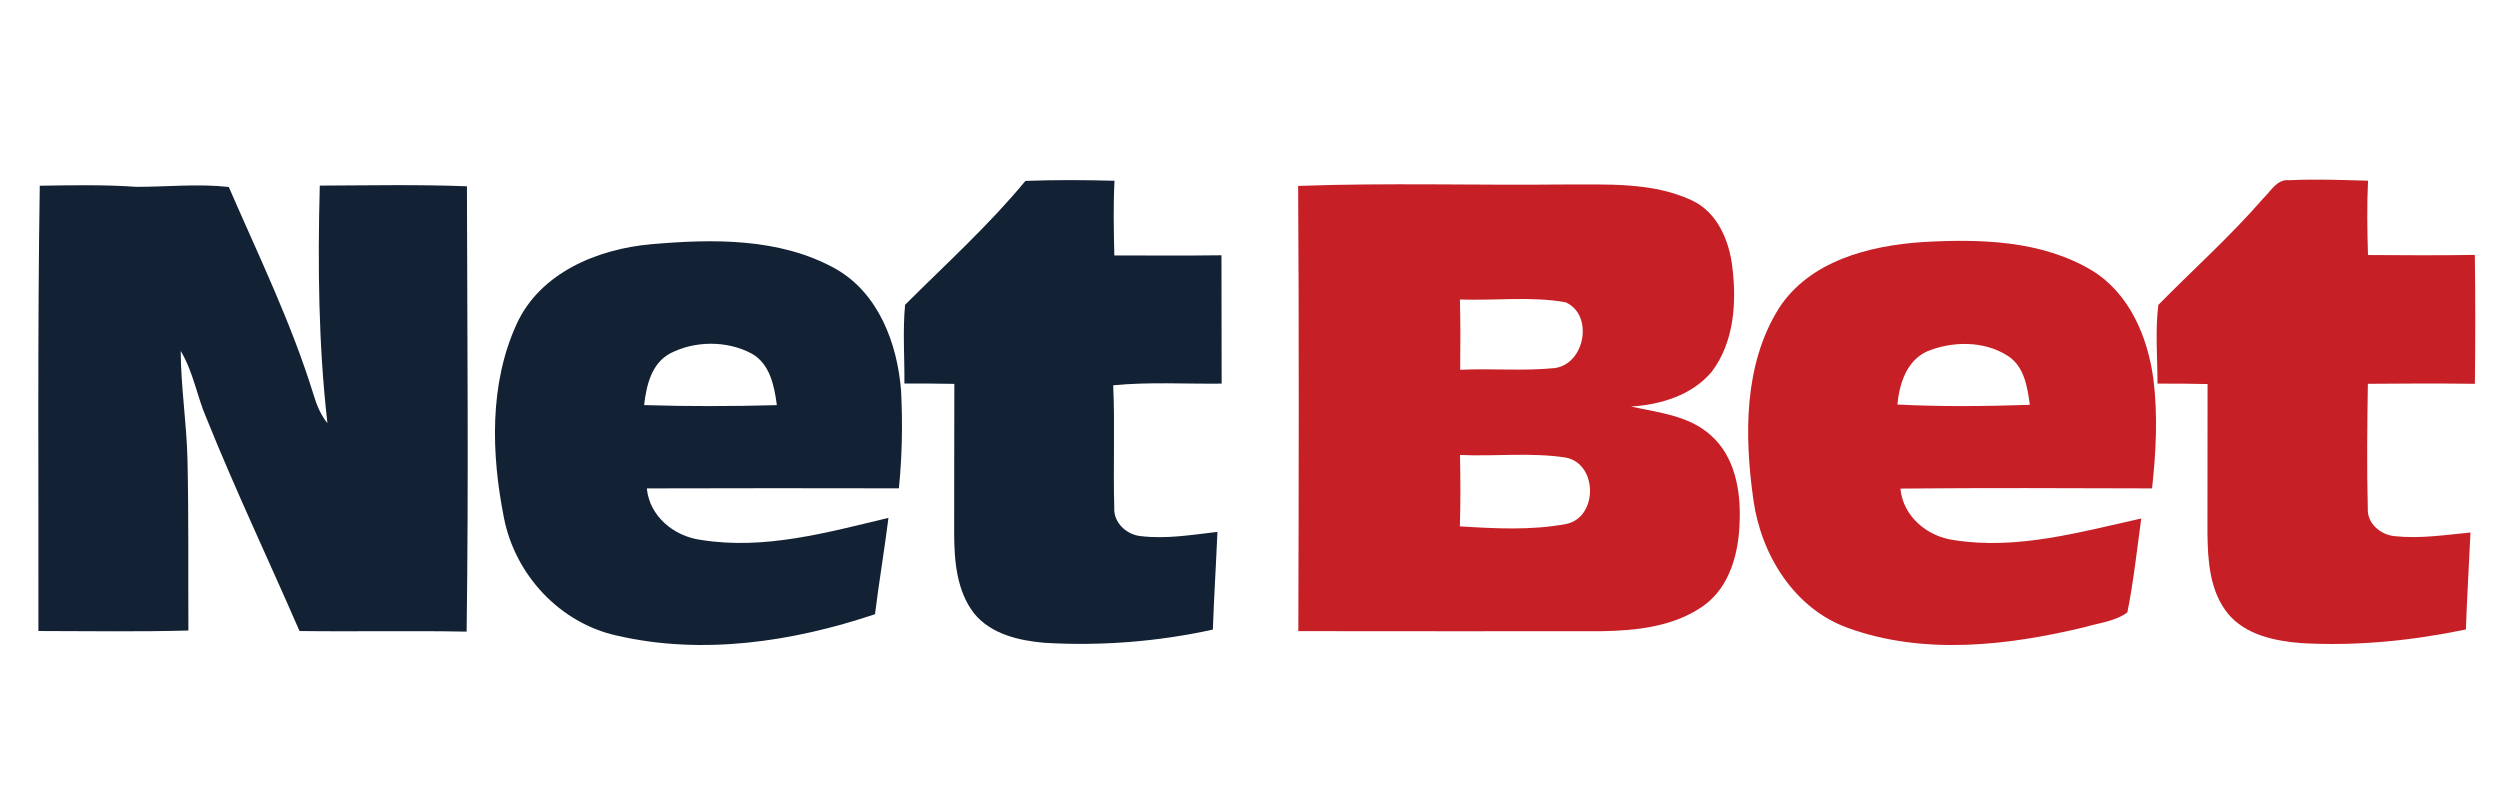
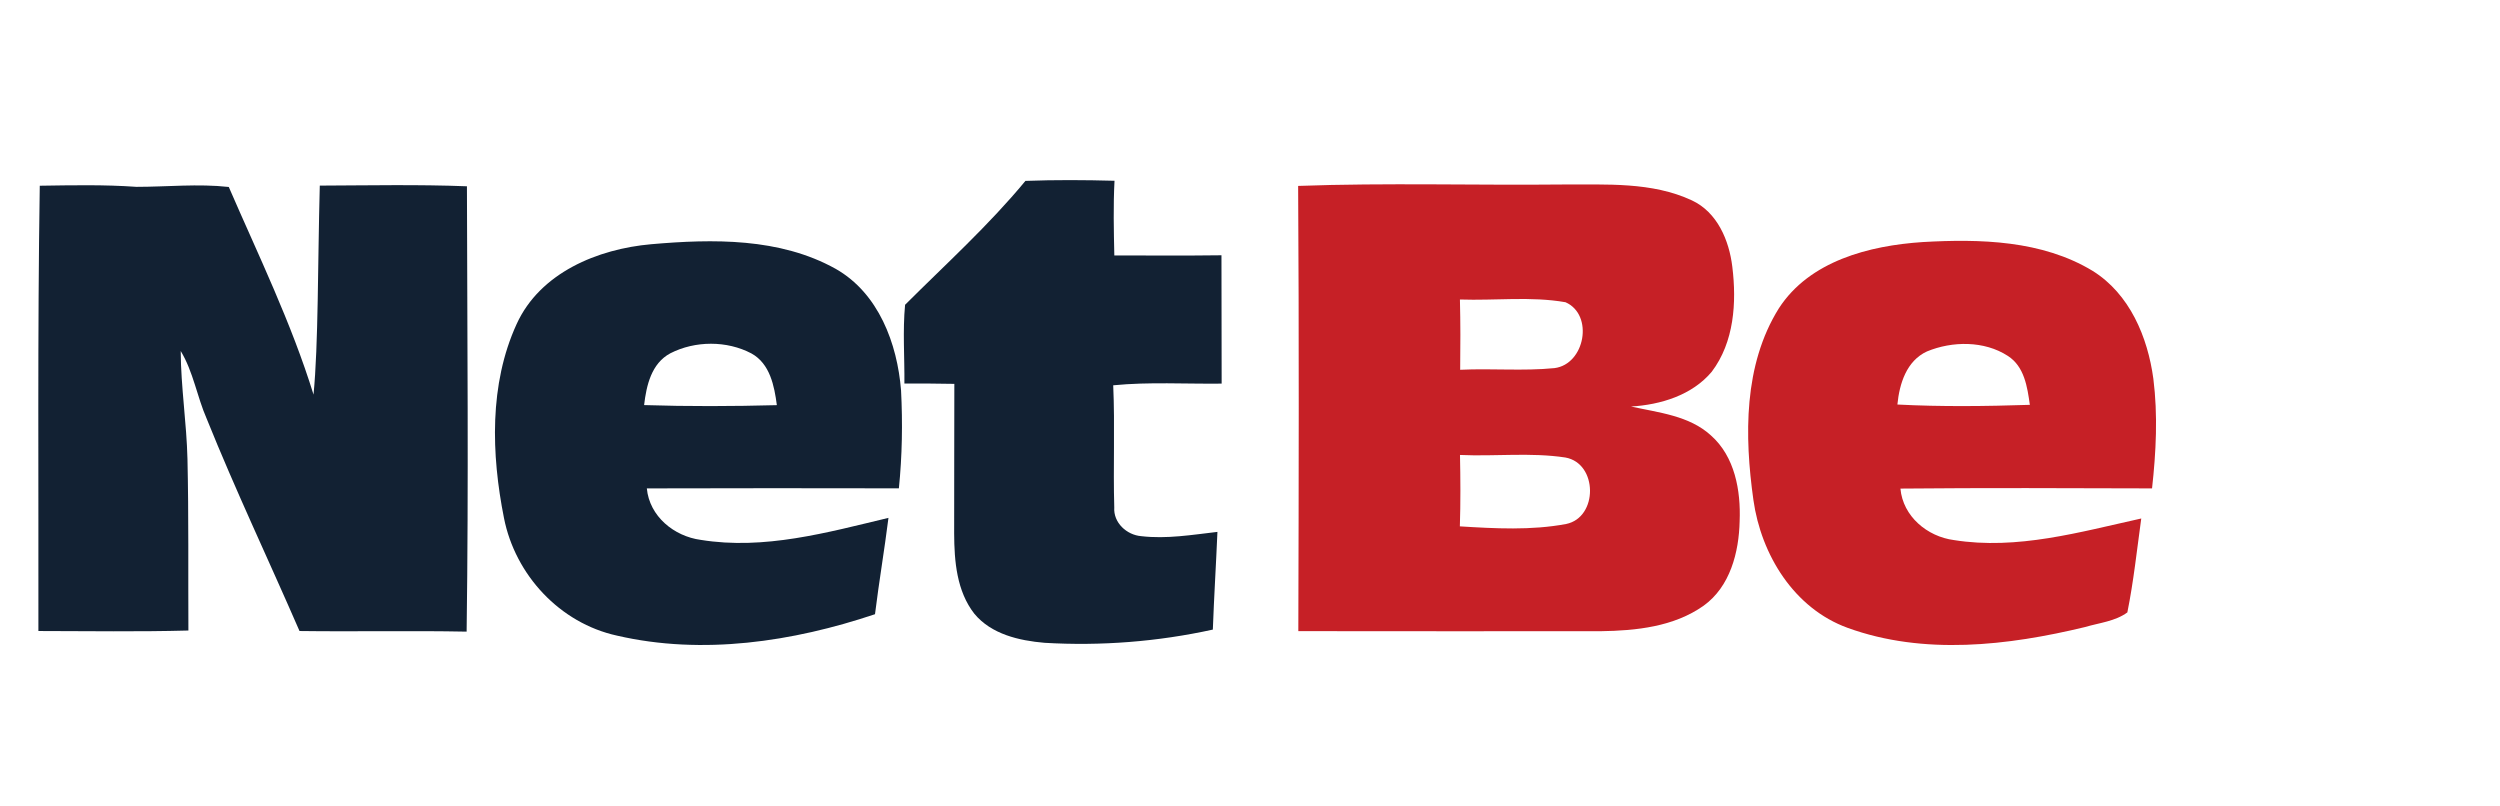
<svg xmlns="http://www.w3.org/2000/svg" width="403pt" height="130pt" viewBox="0 0 403 130" version="1.1">
  <g id="#ffffffff">
</g>
  <g id="#122133ff">
    <path fill="#122133" opacity="1.00" d=" M 165.30 29.16 C 170.09 28.98 174.88 29.01 179.66 29.14 C 179.45 33.15 179.54 37.17 179.63 41.18 C 185.39 41.17 191.15 41.23 196.90 41.15 C 196.92 48.04 196.92 54.94 196.93 61.84 C 191.10 61.91 185.25 61.54 179.45 62.11 C 179.74 68.67 179.43 75.23 179.62 81.79 C 179.45 84.25 181.62 86.24 183.97 86.43 C 188.07 86.91 192.18 86.21 196.25 85.74 C 196.03 90.99 195.70 96.24 195.51 101.49 C 186.62 103.44 177.46 104.16 168.37 103.62 C 164.29 103.27 159.80 102.24 157.07 98.94 C 154.22 95.30 153.83 90.47 153.81 86.02 C 153.83 77.98 153.81 69.93 153.84 61.88 C 151.15 61.82 148.47 61.82 145.79 61.83 C 145.83 57.60 145.50 53.35 145.90 49.13 C 152.46 42.58 159.38 36.33 165.30 29.16 Z" />
-     <path fill="#122133" opacity="1.00" d=" M 6.41 29.94 C 11.61 29.86 16.81 29.75 22.00 30.12 C 26.96 30.12 31.92 29.59 36.88 30.14 C 41.67 41.19 46.98 52.07 50.54 63.61 C 51.03 65.25 51.68 66.86 52.78 68.21 C 51.33 55.50 51.21 42.69 51.55 29.92 C 59.45 29.89 67.37 29.72 75.27 30.03 C 75.32 53.96 75.55 77.90 75.22 101.82 C 66.24 101.64 57.26 101.84 48.28 101.72 C 43.32 90.30 37.97 79.05 33.32 67.50 C 31.75 63.92 31.17 59.95 29.13 56.58 C 29.16 62.40 30.08 68.18 30.22 74.00 C 30.43 83.21 30.32 92.43 30.37 101.64 C 22.31 101.86 14.25 101.73 6.19 101.72 C 6.23 77.79 6.04 53.86 6.41 29.94 Z" />
+     <path fill="#122133" opacity="1.00" d=" M 6.41 29.94 C 11.61 29.86 16.81 29.75 22.00 30.12 C 26.96 30.12 31.92 29.59 36.88 30.14 C 41.67 41.19 46.98 52.07 50.54 63.61 C 51.33 55.50 51.21 42.69 51.55 29.92 C 59.45 29.89 67.37 29.72 75.27 30.03 C 75.32 53.96 75.55 77.90 75.22 101.82 C 66.24 101.64 57.26 101.84 48.28 101.72 C 43.32 90.30 37.97 79.05 33.32 67.50 C 31.75 63.92 31.17 59.95 29.13 56.58 C 29.16 62.40 30.08 68.18 30.22 74.00 C 30.43 83.21 30.32 92.43 30.37 101.64 C 22.31 101.86 14.25 101.73 6.19 101.72 C 6.23 77.79 6.04 53.86 6.41 29.94 Z" />
    <path fill="#122133" opacity="1.00" d=" M 83.28 52.24 C 87.07 43.94 96.37 40.13 104.96 39.37 C 114.92 38.50 125.70 38.32 134.70 43.33 C 141.62 47.25 144.65 55.38 145.25 62.94 C 145.52 68.20 145.43 73.48 144.90 78.72 C 131.36 78.70 117.82 78.68 104.27 78.73 C 104.69 83.24 108.67 86.46 112.97 87.03 C 123.18 88.69 133.36 85.84 143.22 83.48 C 142.57 88.67 141.69 93.82 141.05 99.01 C 127.79 103.46 113.23 105.65 99.45 102.46 C 90.24 100.44 83.05 92.68 81.24 83.50 C 79.20 73.24 78.84 61.94 83.28 52.24 M 108.06 56.95 C 105.00 58.58 104.20 62.14 103.83 65.30 C 110.96 65.53 118.10 65.50 125.23 65.31 C 124.82 62.21 124.13 58.64 121.14 56.98 C 117.17 54.88 112.04 54.91 108.06 56.95 Z" />
  </g>
  <g id="#c62026ff">
-     <path fill="#c62026" opacity="1.00" d=" M 364.89 31.92 C 366.10 30.77 367.05 28.84 369.01 29.05 C 373.25 28.85 377.49 29.01 381.73 29.13 C 381.53 33.12 381.60 37.11 381.72 41.11 C 387.46 41.15 393.20 41.18 398.94 41.09 C 399.04 48.02 399.03 54.94 398.95 61.87 C 393.20 61.80 387.45 61.81 381.70 61.87 C 381.60 68.58 381.51 75.29 381.69 82.00 C 381.58 84.40 383.76 86.22 386.02 86.43 C 390.09 86.87 394.18 86.23 398.24 85.84 C 398.01 91.05 397.68 96.25 397.50 101.47 C 388.79 103.28 379.86 104.18 370.97 103.67 C 366.70 103.33 361.96 102.36 359.11 98.88 C 356.21 95.27 355.90 90.43 355.84 85.99 C 355.84 77.96 355.84 69.94 355.86 61.91 C 353.17 61.84 350.47 61.83 347.79 61.84 C 347.78 57.61 347.41 53.35 347.92 49.15 C 353.57 43.41 359.60 38.02 364.89 31.92 Z" />
    <path fill="#c62026" opacity="1.00" d=" M 209.26 29.97 C 223.50 29.45 237.75 29.89 252.00 29.74 C 258.94 29.78 266.27 29.29 272.73 32.30 C 276.83 34.21 278.74 38.75 279.25 43.01 C 279.96 48.76 279.55 55.15 275.93 59.93 C 272.76 63.71 267.69 65.25 262.92 65.53 C 267.36 66.52 272.28 66.98 275.79 70.18 C 279.66 73.59 280.63 79.09 280.43 84.01 C 280.32 89.03 278.90 94.58 274.61 97.65 C 269.83 101.03 263.74 101.67 258.05 101.75 C 241.79 101.75 225.54 101.77 209.29 101.74 C 209.36 77.81 209.41 53.89 209.26 29.97 M 235.34 48.28 C 235.43 52.06 235.43 55.84 235.38 59.61 C 240.44 59.36 245.53 59.84 250.58 59.34 C 255.50 58.72 256.96 50.75 252.36 48.72 C 246.76 47.74 241.00 48.48 235.34 48.28 M 235.35 73.34 C 235.43 77.18 235.45 81.02 235.33 84.85 C 241.02 85.20 246.82 85.52 252.45 84.47 C 257.64 83.42 257.59 74.69 252.34 73.75 C 246.73 72.90 241.01 73.60 235.35 73.34 Z" />
    <path fill="#c62026" opacity="1.00" d=" M 286.74 49.72 C 291.70 42.04 301.36 39.59 309.94 39.02 C 319.19 38.49 329.19 38.73 337.34 43.67 C 343.31 47.39 346.21 54.33 347.12 61.05 C 347.86 66.92 347.56 72.86 346.91 78.73 C 333.39 78.69 319.87 78.63 306.35 78.76 C 306.75 83.24 310.68 86.50 314.97 87.06 C 325.16 88.69 335.29 85.76 345.17 83.58 C 344.47 88.63 343.94 93.72 342.93 98.72 C 340.97 100.16 338.40 100.40 336.11 101.08 C 323.68 104.08 310.12 105.67 297.84 101.21 C 289.19 98.07 283.89 89.42 282.65 80.60 C 281.20 70.30 281.05 58.85 286.74 49.72 M 310.63 56.65 C 307.32 58.17 306.19 61.86 305.86 65.21 C 312.97 65.58 320.10 65.49 327.21 65.26 C 326.81 62.38 326.33 59.08 323.66 57.37 C 319.87 54.91 314.72 54.96 310.63 56.65 Z" />
  </g>
</svg>